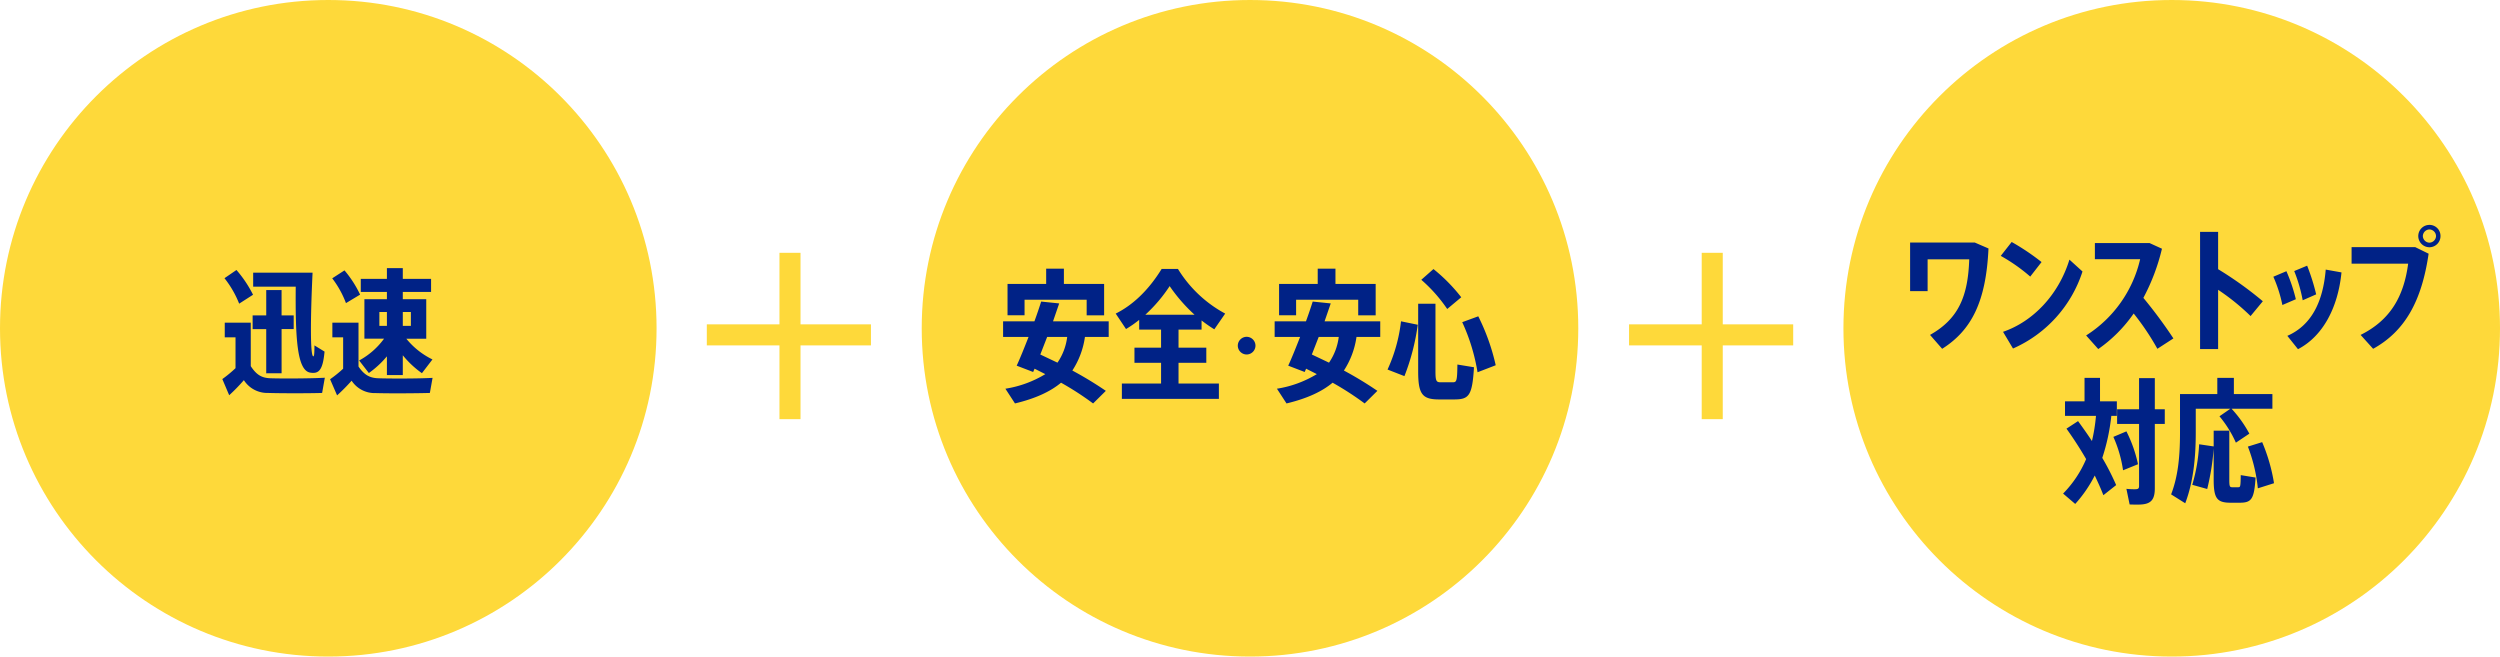
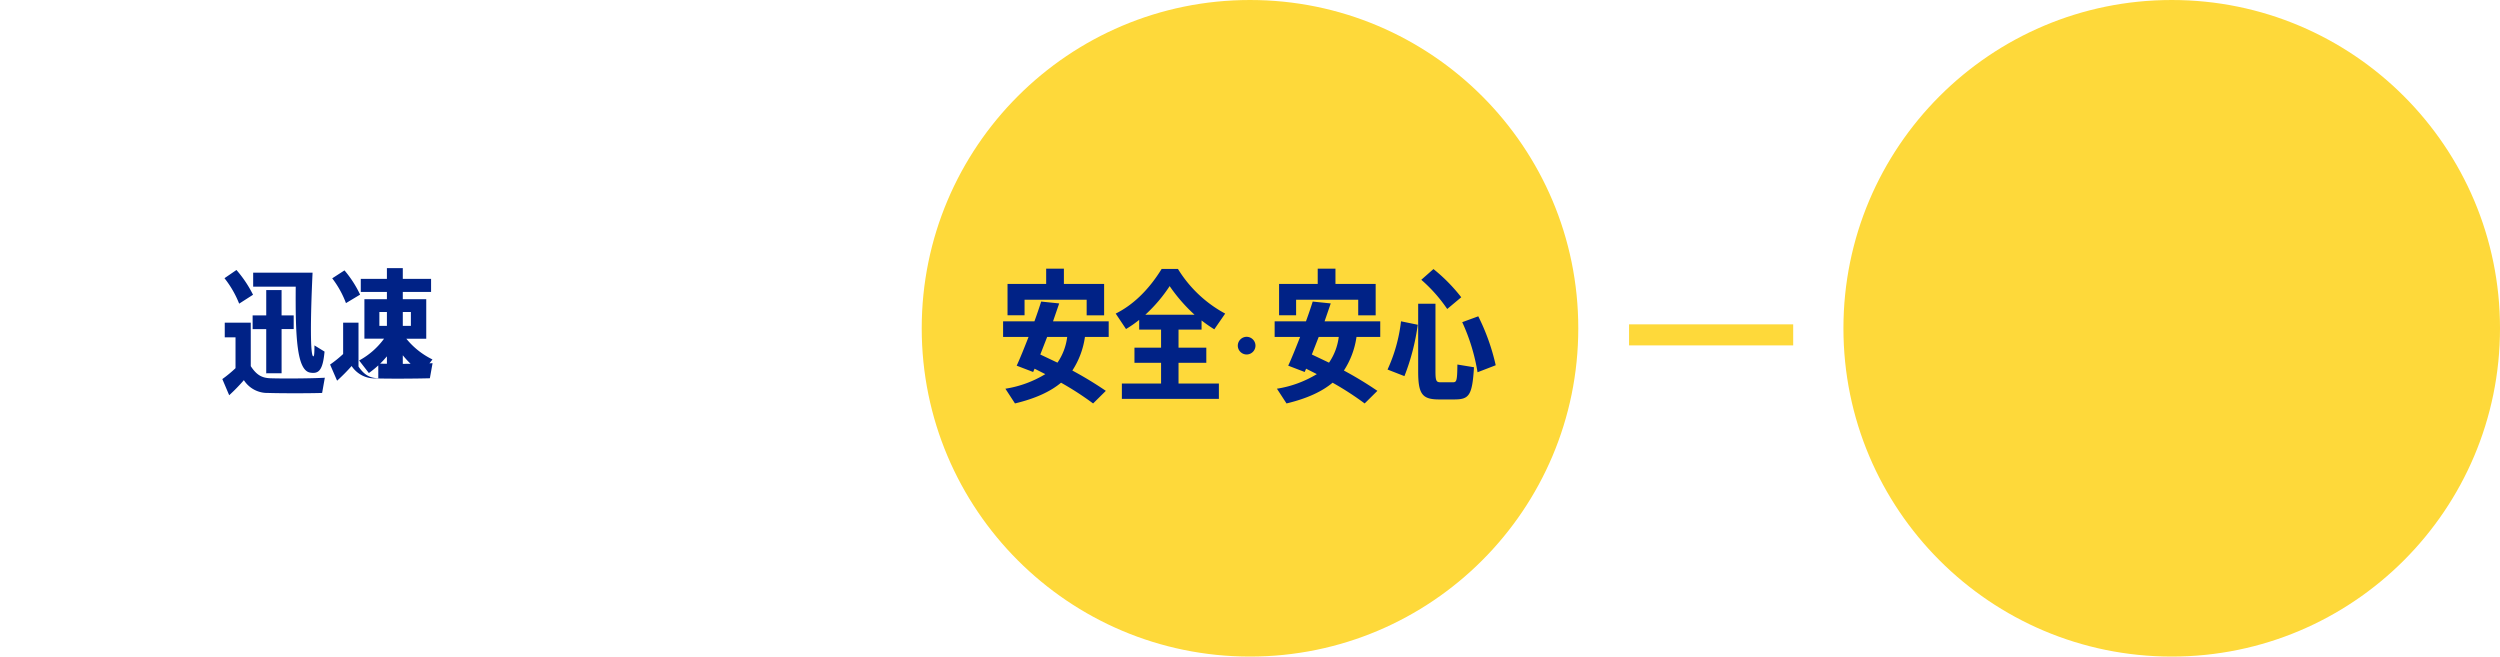
<svg xmlns="http://www.w3.org/2000/svg" width="594" height="156" viewBox="0 0 594 156">
  <g data-name="グループ 434">
    <g data-name="グループ 431" transform="translate(-.125)">
-       <circle cx="78" cy="78" r="78" fill="#fed93a" data-name="楕円形 83" transform="translate(.125)" />
-       <path fill="#002286" d="M73.814 88.532c2.08.352 3.008-.576 3.424-4.992l-2.4-1.472c0 2.3-.1 2.624-.288 2.592-.7-.16-.7-8.416-.16-19.872H60.278v3.328H70.39c-.096 12.096.288 19.872 3.424 20.416zm-6.784.16v-10.5h2.876v-3.26h-2.88v-6.016h-3.644v6.016H60.15v3.264h3.232v10.5zm-2.624 1.184c-1.952-.064-3.264-.672-4.7-2.88V76.66h-6.18v3.488h2.56v7.328a29.008 29.008 0 01-3.136 2.592l1.632 3.84a42.011 42.011 0 003.488-3.584 6.6 6.6 0 005.728 3.04c3.136.1 9.7.1 12.864 0l.64-3.616c-3.296.192-10.112.224-12.896.128zm-4.16-19.844a28.085 28.085 0 00-3.94-5.884L53.462 66.1a23.91 23.91 0 013.488 6.048zm31.808 1.06h-5.348v9.376h4.672a17.839 17.839 0 01-5.92 5.184l2.308 2.98a22.471 22.471 0 004.288-3.968v4.448h3.776v-4.7a22.554 22.554 0 004.544 4.256l2.5-3.264a18.345 18.345 0 01-6.208-4.928h4.736v-9.384H95.83v-1.728h6.72v-3.1h-6.72v-2.56h-3.776v2.56h-6.208v3.1h6.208zm-1.792 3.04h1.792v3.3h-1.792zm7.488 0v3.3h-1.92v-3.3zm-7.744 15.744c-1.92-.064-3.264-.672-4.7-2.784V76.66h-6.212v3.488h2.56v7.456a27.183 27.183 0 01-3.1 2.5l1.664 3.84a44.722 44.722 0 003.452-3.492 6.54 6.54 0 005.728 2.944c3.136.1 9.7.064 12.864-.032l.64-3.584c-3.296.192-10.112.192-12.896.096zm-4.32-19.872a26.159 26.159 0 00-3.712-5.76l-2.912 1.888a22.829 22.829 0 013.264 5.888z" data-name="パス 1916" />
+       <path fill="#002286" d="M73.814 88.532c2.08.352 3.008-.576 3.424-4.992l-2.4-1.472c0 2.3-.1 2.624-.288 2.592-.7-.16-.7-8.416-.16-19.872H60.278v3.328H70.39c-.096 12.096.288 19.872 3.424 20.416zm-6.784.16v-10.5h2.876v-3.26h-2.88v-6.016h-3.644v6.016H60.15v3.264h3.232v10.5zm-2.624 1.184c-1.952-.064-3.264-.672-4.7-2.88V76.66h-6.18v3.488h2.56v7.328a29.008 29.008 0 01-3.136 2.592l1.632 3.84a42.011 42.011 0 003.488-3.584 6.6 6.6 0 005.728 3.04c3.136.1 9.7.1 12.864 0l.64-3.616c-3.296.192-10.112.224-12.896.128zm-4.16-19.844a28.085 28.085 0 00-3.94-5.884L53.462 66.1a23.91 23.91 0 013.488 6.048zm31.808 1.06h-5.348v9.376h4.672a17.839 17.839 0 01-5.92 5.184l2.308 2.98a22.471 22.471 0 004.288-3.968v4.448h3.776v-4.7a22.554 22.554 0 004.544 4.256l2.5-3.264a18.345 18.345 0 01-6.208-4.928h4.736v-9.384H95.83v-1.728h6.72v-3.1h-6.72v-2.56h-3.776v2.56h-6.208v3.1h6.208zm-1.792 3.04h1.792v3.3h-1.792zm7.488 0v3.3h-1.92v-3.3zm-7.744 15.744c-1.92-.064-3.264-.672-4.7-2.784V76.66h-6.212h2.56v7.456a27.183 27.183 0 01-3.1 2.5l1.664 3.84a44.722 44.722 0 003.452-3.492 6.54 6.54 0 005.728 2.944c3.136.1 9.7.064 12.864-.032l.64-3.584c-3.296.192-10.112.192-12.896.096zm-4.32-19.872a26.159 26.159 0 00-3.712-5.76l-2.912 1.888a22.829 22.829 0 013.264 5.888z" data-name="パス 1916" />
    </g>
    <g data-name="グループ 432" transform="translate(219)">
      <circle cx="78" cy="78" r="78" fill="#fed93a" data-name="楕円形 84" />
      <path fill="#002286" d="M24.435 71.21h14.756v3.706h4.148v-7.45h-9.558v-3.638h-4.212v3.638h-9.18v7.446h4.046zm19.992 8.84v-3.706H31.201l1.462-4.25-4.282-.442a108.983 108.983 0 01-1.6 4.692h-7.446v3.706h6.052c-1.02 2.616-2.006 5.066-2.822 6.834l3.91 1.5.34-.782 2.55 1.292a25.985 25.985 0 01-9.484 3.464l2.278 3.5c4.962-1.192 8.464-2.854 10.946-4.928a70.613 70.613 0 017.616 4.93l3.026-2.994a87.7 87.7 0 00-7.956-4.826 19.639 19.639 0 002.992-7.99zm-12.172 6.116l-4.08-1.934 1.632-4.182h4.76a13.765 13.765 0 01-2.312 6.116zm28.764.034h6.6v-3.6h-6.6v-4.284h5.474V76.14a34.622 34.622 0 003.026 2.108l2.584-3.74A29.6 29.6 0 0160.881 63.9h-3.874c-3.162 5.134-6.936 8.636-10.914 10.608l2.448 3.672a27.163 27.163 0 003.128-2.176v2.312h5.2V82.6h-6.322v3.6h6.324v4.93h-9.316v3.642h23.052v-3.638h-9.588zm-2.108-18.22a38.936 38.936 0 005.916 6.8H53.131a35.97 35.97 0 005.78-6.8zm18.29 12.046a2.115 2.115 0 00-2.1 2.1 2.115 2.115 0 002.1 2.1 2.115 2.115 0 002.1-2.1 2.115 2.115 0 00-2.1-2.1zm11.754-8.816h14.756v3.706h4.148v-7.45h-9.554v-3.638h-4.216v3.638h-9.18v7.446h4.046zm19.992 8.84v-3.706H95.721l1.462-4.25-4.284-.442a108.983 108.983 0 01-1.6 4.692h-7.444v3.706h6.052c-1.02 2.616-2.006 5.066-2.826 6.834l3.91 1.5.34-.782 2.55 1.288a25.985 25.985 0 01-9.482 3.468l2.278 3.5c4.964-1.192 8.466-2.854 10.948-4.928a70.613 70.613 0 017.616 4.93l3.026-2.994a87.7 87.7 0 00-7.956-4.826 19.639 19.639 0 002.992-7.99zm-12.172 6.116l-4.08-1.938 1.632-4.182h4.76a13.765 13.765 0 01-2.312 6.12zm28.084-12.75l3.332-2.788a40.2 40.2 0 00-6.6-6.7l-2.89 2.55a35.8 35.8 0 016.158 6.942zm-14.178 14.386l4.012 1.564a52.4 52.4 0 003.162-12.206l-3.974-.816a37.561 37.561 0 01-3.2 11.458zm15.5 3.026h-2.89c-.986 0-1.224-.272-1.224-2.55V72.166h-4.11v16.078c0 5.44.986 6.664 5 6.664h3.536c3.536 0 4.318-.85 4.726-7.65l-3.944-.646c-.036 3.978-.206 4.216-1.094 4.216zm6.052-15.674l-3.808 1.394a45.921 45.921 0 013.638 11.9l4.318-1.666a50.436 50.436 0 00-4.144-11.628z" data-name="パス 1917" />
    </g>
    <g data-name="グループ 433" transform="translate(438.125)">
      <circle cx="78" cy="78" r="78" fill="#fed93a" data-name="楕円形 85" transform="translate(-.125)" />
-       <path fill="#002286" d="M31.076 57.624h-15.36v11.552h4.16v-7.552h9.888c-.288 8.8-2.56 14.144-9.312 17.952l2.88 3.3c6.976-4.416 10.432-11.2 11.008-23.84zm15.872 4.64a54.9 54.9 0 00-7.1-4.768l-2.592 3.3a41.114 41.114 0 017.004 4.92zm6.624-.576C50.98 70.136 44.836 76.44 37.796 78.84l2.368 3.968a30.057 30.057 0 0016.512-18.3zm24.704 18.72a111.325 111.325 0 00-7.136-9.632 48.531 48.531 0 004.416-11.68l-2.944-1.344H59.62v3.84h10.752A29.219 29.219 0 0157.54 79.704l2.88 3.232a33.505 33.505 0 008.416-8.448 60.028 60.028 0 015.632 8.384zm21.248-8.832A86.1 86.1 0 0088.9 63.96v-8.864h-4.288v27.84H88.9v-14.08a52.97 52.97 0 017.712 6.24zm5.6-7.136l-3.1 1.312a32.26 32.26 0 012.144 6.72l3.2-1.376a39.659 39.659 0 00-2.244-6.656zm7.072 5.5a49.824 49.824 0 00-2.144-6.816l-3.072 1.28a35.823 35.823 0 012.016 6.944zm2.272-5.884c-.64 7.712-3.424 13.248-9.12 15.744l2.528 3.168c5.856-3.04 9.5-9.792 10.336-18.24zm6.144-5.34v3.936h13.44c-1.024 7.772-4.224 13.404-11.296 16.924l2.976 3.3c7.648-4.228 11.556-11.46 13.184-22.596l-3.2-1.568zm18.5-5.28a2.649 2.649 0 00-2.656 2.656 2.67 2.67 0 002.656 2.656 2.643 2.643 0 002.624-2.656 2.622 2.622 0 00-2.628-2.66zm0 4.224a1.614 1.614 0 01-1.568-1.568 1.614 1.614 0 011.564-1.576 1.614 1.614 0 011.568 1.568 1.614 1.614 0 01-1.568 1.572zm-72 44.832l-3.1 1.312a29.734 29.734 0 012.3 7.936l3.552-1.44a31.94 31.94 0 00-2.756-7.812zm-3.584-3.68h1.312v-3.46h-4v-5.568h-3.68v5.568h-4.64v3.456h7.36a41.051 41.051 0 01-.96 5.984c-.992-1.536-2.112-3.1-3.3-4.736l-2.752 1.792a88.924 88.924 0 014.672 7.232 26.259 26.259 0 01-5.472 8.192l2.88 2.464a30.978 30.978 0 004.64-6.752c.768 1.6 1.472 3.168 2.048 4.672l3.04-2.4a58.97 58.97 0 00-3.3-6.464 47.323 47.323 0 002.148-9.984zm12.7-1.568H73.86v-7.396h-3.744v7.392H64.9v3.488h5.216v14.752c0 .64-.256.768-1.056.768a18.986 18.986 0 01-1.952-.1l.768 3.712c.576.032 1.344.032 2.016.032 2.88 0 3.968-.928 3.968-3.872v-15.3h2.368zM93.7 115.768h-1.472c-.576 0-.672-.224-.672-1.888v-11.552h-3.712v3.744l-3.456-.512a40.558 40.558 0 01-1.632 9.632l3.552.992a57.878 57.878 0 001.536-9.632v7.328c0 4.576.768 5.568 4.064 5.568h2.048c2.784 0 3.52-.672 3.84-5.984l-3.52-.576c-.032 2.72-.096 2.88-.576 2.88zM83.588 97.116h8.224l-2.592 1.792a26.519 26.519 0 013.9 6.272l3.2-2.144a28.629 28.629 0 00-4.224-5.92h9.7v-3.492h-9.152v-3.84h-3.936v3.84h-8.864v9.152c0 5.28-.384 10.208-2.112 14.688l3.356 2.112c1.984-5.248 2.5-11.1 2.5-16.832zm15.776 7.936l-3.392 1.056a38.128 38.128 0 012.368 9.92l3.84-1.216a41.659 41.659 0 00-2.816-9.764z" data-name="パス 1918" />
    </g>
    <g fill="none" stroke="#fed93a" stroke-width="5" data-name="グループ 407">
-       <path d="M167.938 79.566h39" data-name="線 160" />
-       <path d="M187.701 60.066v39.525" data-name="線 161" />
-     </g>
+       </g>
    <g fill="none" stroke="#fed93a" stroke-width="5" data-name="グループ 408">
      <path d="M387.063 79.566h39" data-name="線 160" />
-       <path d="M406.826 60.066v39.525" data-name="線 161" />
    </g>
  </g>
</svg>